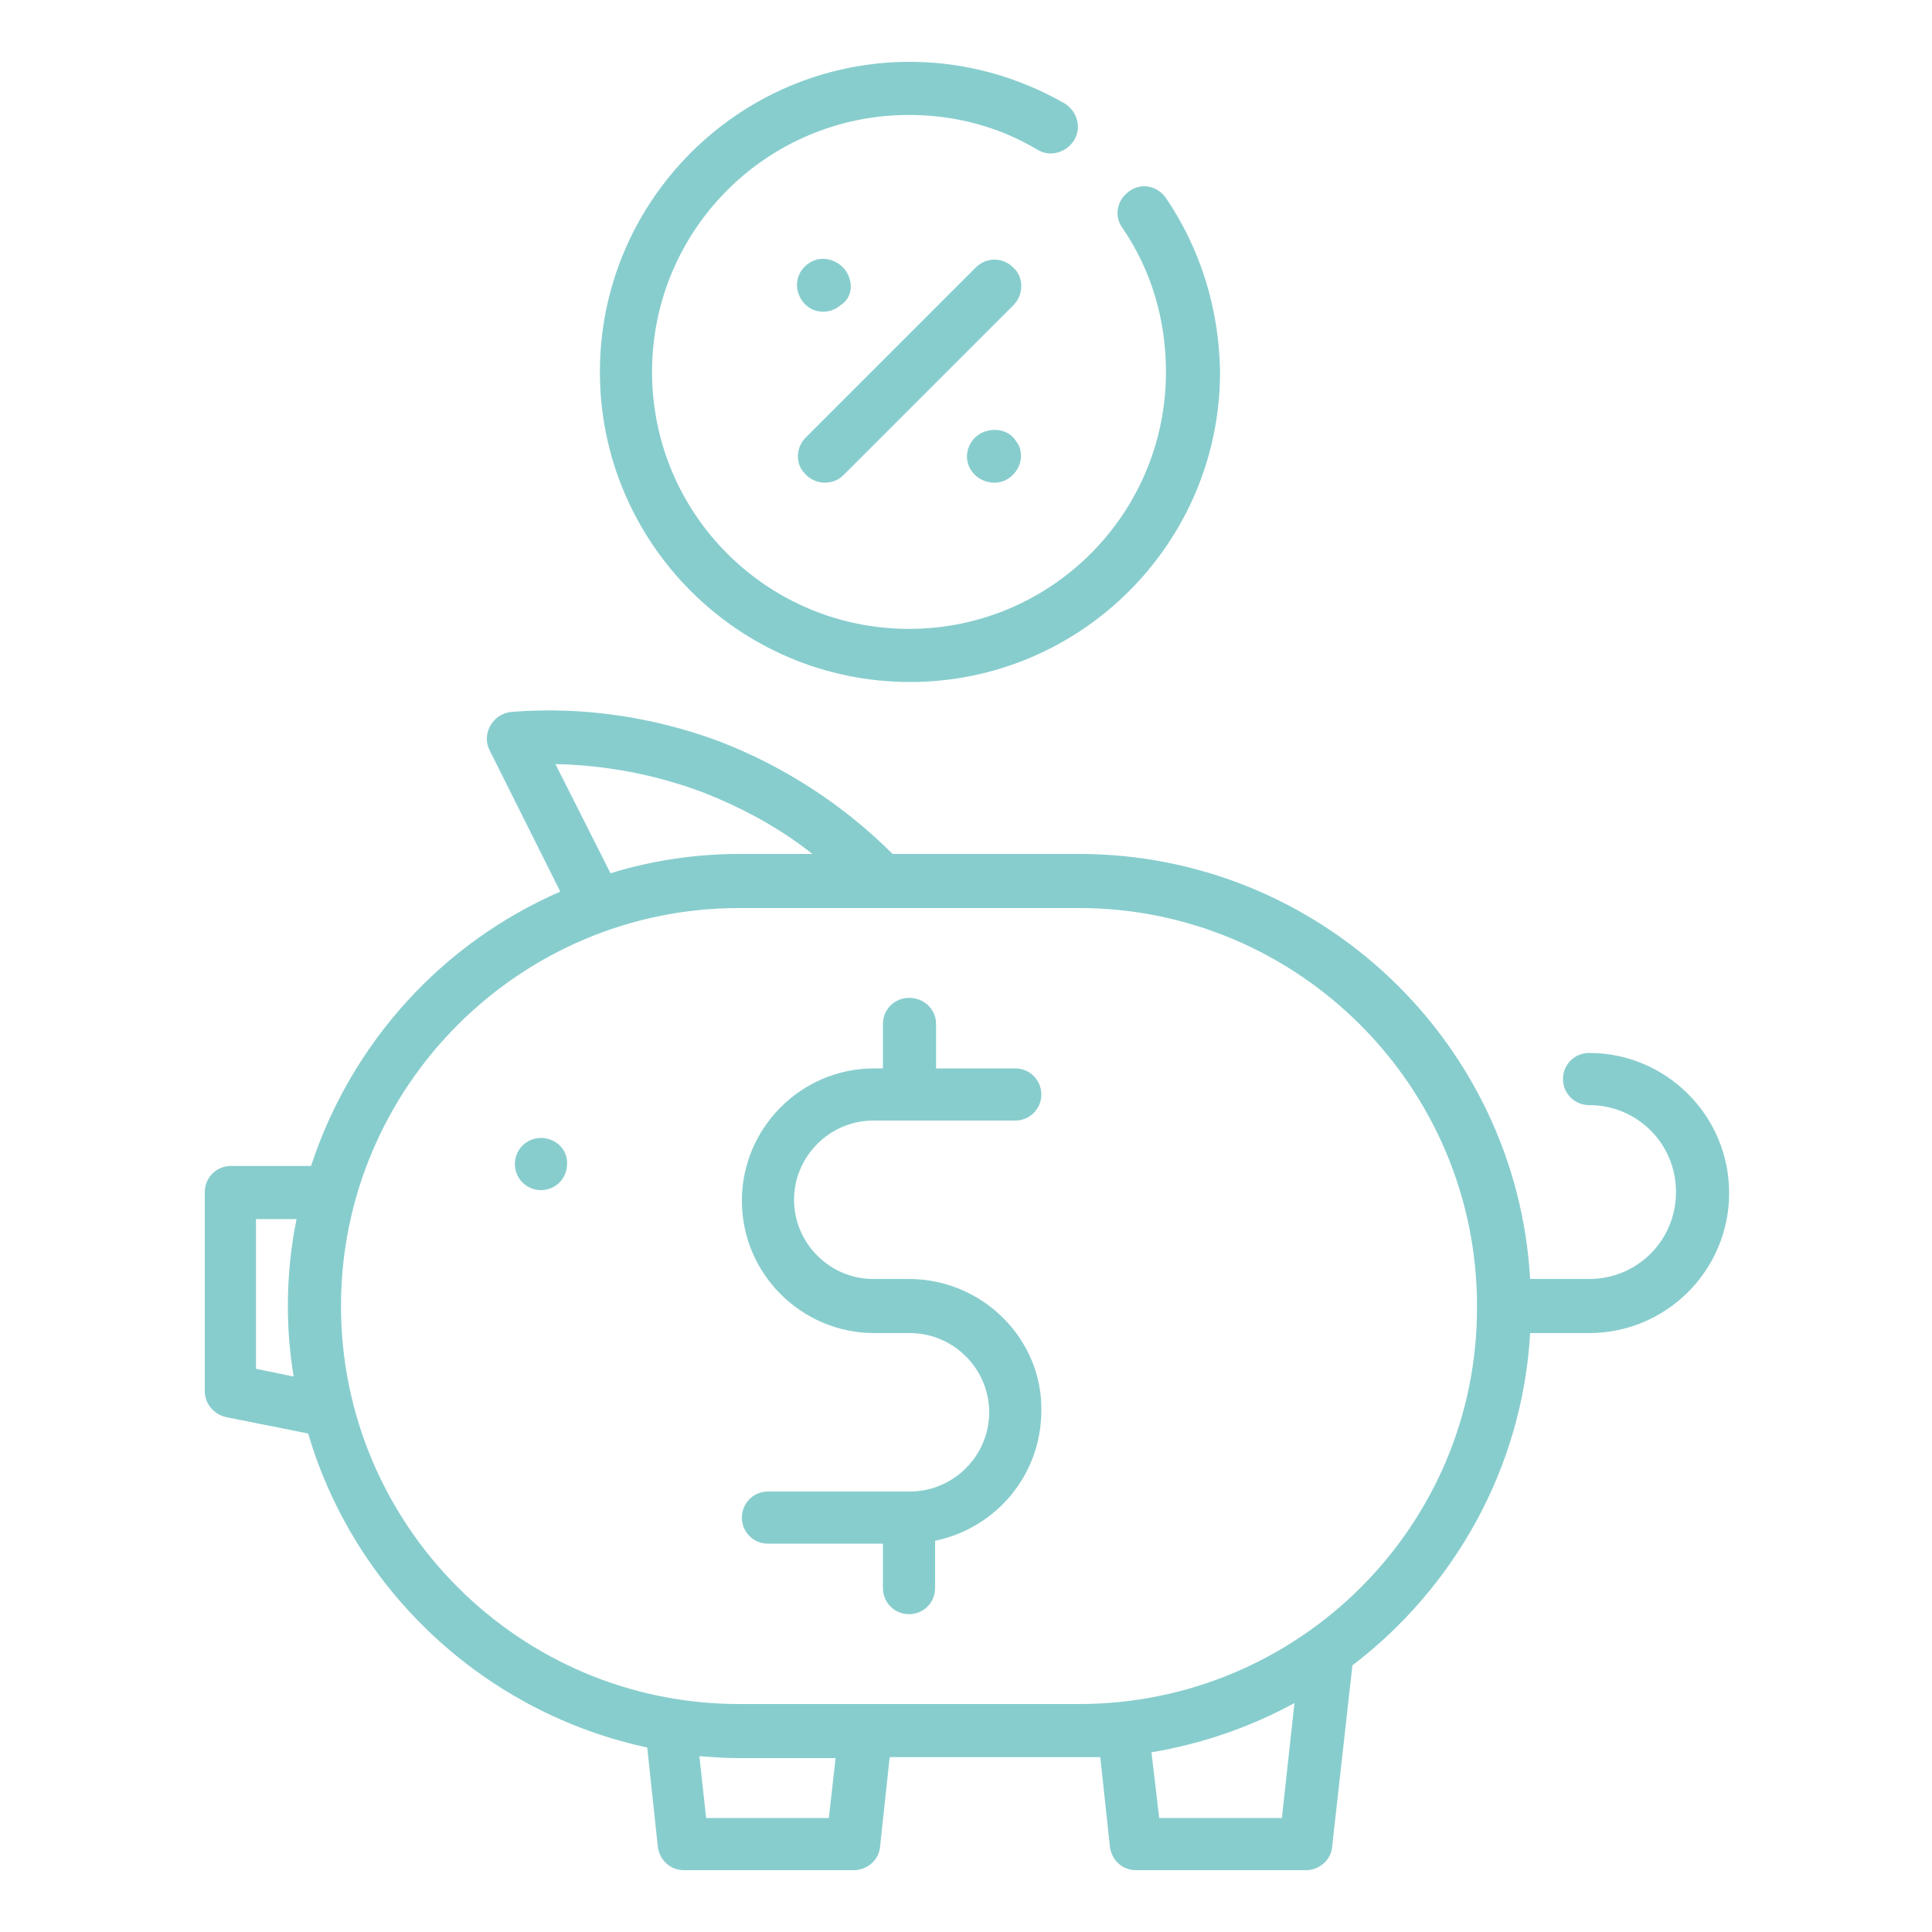
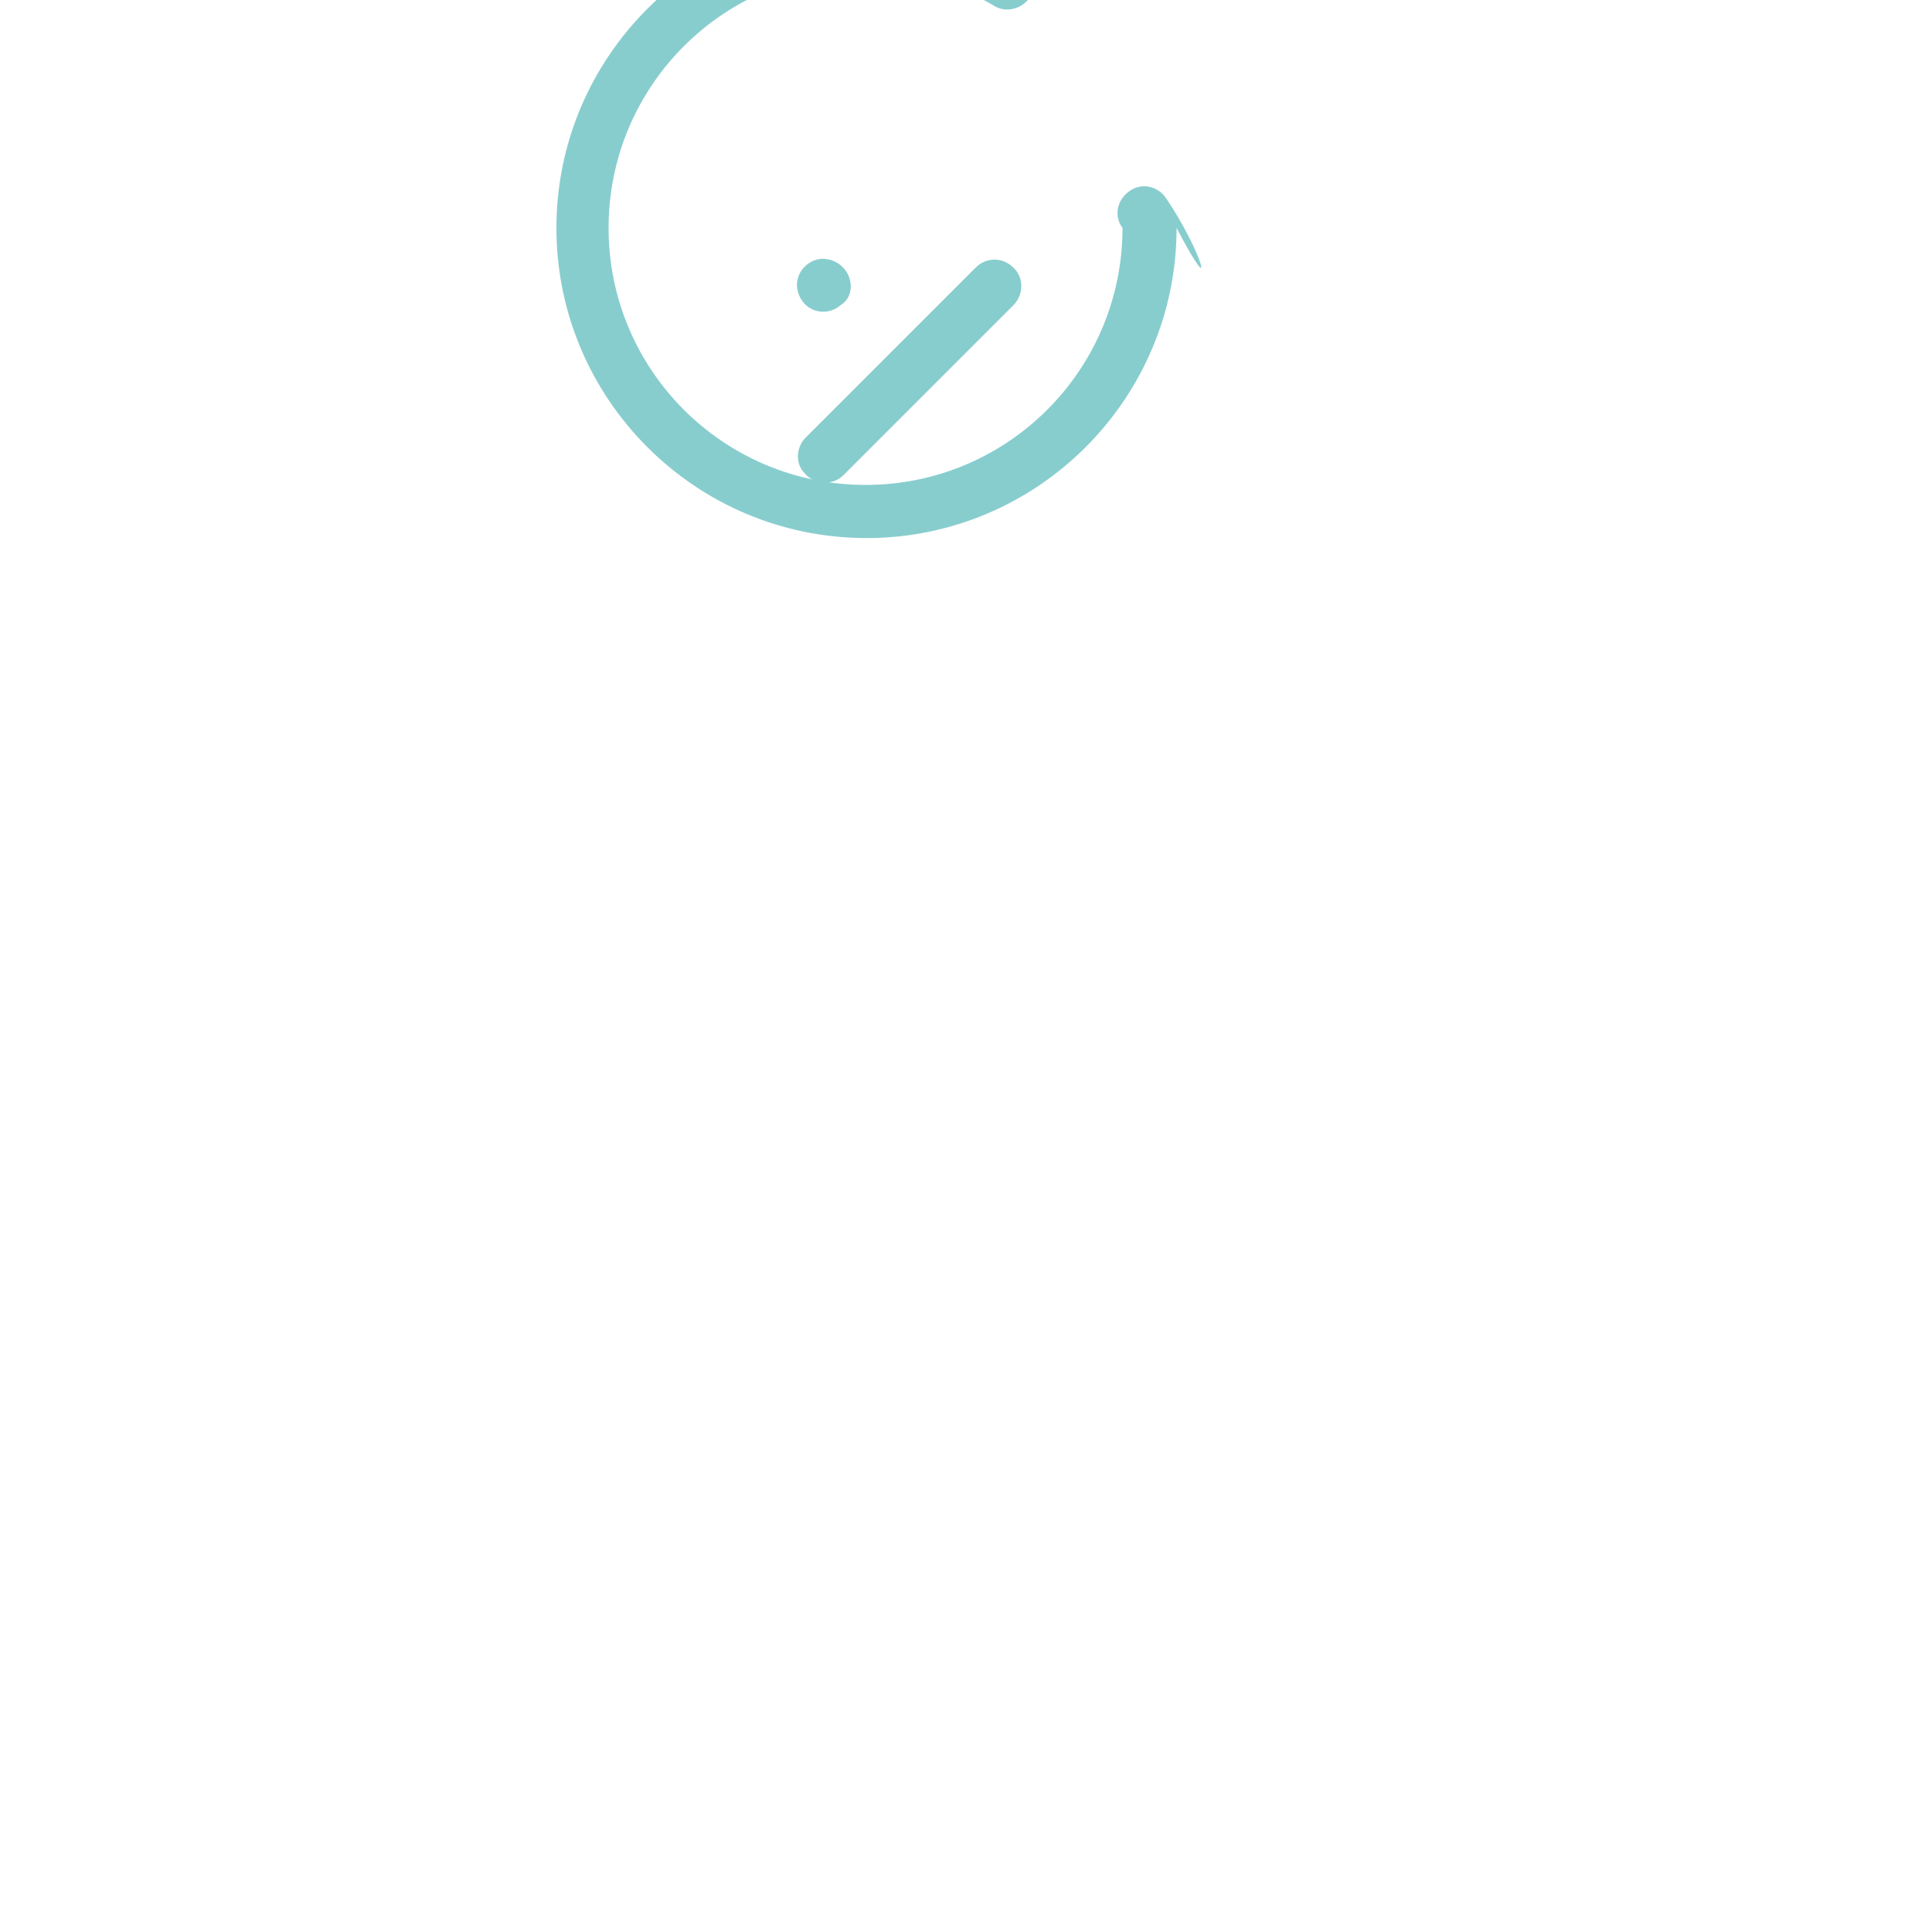
<svg xmlns="http://www.w3.org/2000/svg" version="1.1" id="Capa_1" x="0px" y="0px" viewBox="0 0 200 200" style="enable-background:new 0 0 200 200;" xml:space="preserve">
  <style type="text/css">
	.st0{fill:#88CDCE;}
</style>
  <g>
-     <path class="st0" d="M164.5,109c-1.5,0-2.7,1.2-2.7,2.7c0,1.5,1.2,2.7,2.7,2.7c5,0,9,4,9,9c0,5-4,9-9,9h-6.1   c-1.4-24.5-21.8-44-46.7-44H92.4c-5-5-11.1-9-17.8-11.6c-6.9-2.6-14.4-3.7-21.7-3.1c-1.9,0.2-3.1,2.3-2.2,4l7.3,14.6   c-12.2,5.3-21.6,15.6-25.8,28.4h-8.3c-1.5,0-2.7,1.2-2.7,2.7V144c0,1.3,0.9,2.4,2.2,2.7l8.5,1.7c4.8,16.3,18.3,28.9,35.1,32.5   l1.1,10.3c0.2,1.4,1.3,2.4,2.7,2.4h17.6c1.4,0,2.6-1.1,2.7-2.4l1-9.3h19.7c0.7,0,1.4,0,2.1,0l1,9.3c0.2,1.4,1.3,2.4,2.7,2.4h17.6   c1.4,0,2.6-1.1,2.7-2.4l2.1-18.8c10.5-8,17.6-20.4,18.4-34.4h6.1c8,0,14.5-6.5,14.5-14.5C179,115.5,172.5,109,164.5,109L164.5,109z    M30.4,142.5l-3.9-0.8v-15.5h4.2c-0.6,2.9-0.9,5.9-0.9,9C29.8,137.7,30,140.1,30.4,142.5L30.4,142.5z M57.5,79.1   c5.2,0.1,10.4,1.1,15.2,2.9c4.1,1.6,8,3.7,11.4,6.4h-7.5c-4.7,0-9.2,0.7-13.4,2L57.5,79.1z M85.8,188.2H73.1l-0.7-6.4   c1.4,0.1,2.7,0.2,4.1,0.2h10L85.8,188.2z M132.7,188.2h-12.7l-0.8-6.8c5.3-0.9,10.2-2.6,14.8-5.1L132.7,188.2z M111.7,176.4H76.5   c-22.7,0-41.2-18.5-41.2-41.2c0-22.7,18.5-41.2,41.2-41.2h35.2c22.7,0,41.2,18.5,41.2,41.2C153,157.9,134.5,176.4,111.7,176.4   L111.7,176.4z M111.7,176.4" />
-     <path class="st0" d="M56,117.8c-1.5,0-2.7,1.2-2.7,2.7c0,1.5,1.2,2.7,2.7,2.7c1.5,0,2.7-1.2,2.7-2.7C58.8,119,57.5,117.8,56,117.8   L56,117.8z M56,117.8" />
-     <path class="st0" d="M94.1,132.4h-3.7c-4.5,0-8.2-3.7-8.2-8.2c0-4.5,3.7-8.2,8.2-8.2h14.7c1.5,0,2.7-1.2,2.7-2.7   c0-1.5-1.2-2.7-2.7-2.7h-8.2v-4.6c0-1.5-1.2-2.7-2.8-2.7c-1.5,0-2.7,1.2-2.7,2.7v4.6h-0.9c-7.6,0-13.7,6.2-13.7,13.7   c0,7.6,6.2,13.7,13.7,13.7h3.7c4.5,0,8.2,3.7,8.2,8.2c0,4.5-3.7,8.2-8.2,8.2H79.5c-1.5,0-2.7,1.2-2.7,2.7c0,1.5,1.2,2.7,2.7,2.7   h11.9v4.6c0,1.5,1.2,2.7,2.7,2.7c1.5,0,2.7-1.2,2.7-2.7v-4.9c6.3-1.3,11-6.8,11-13.5C107.9,138.6,101.7,132.4,94.1,132.4   L94.1,132.4z M94.1,132.4" />
-     <path class="st0" d="M120.7,20.5c-0.9-1.3-2.6-1.6-3.8-0.7c-1.3,0.9-1.6,2.6-0.7,3.8c3,4.4,4.5,9.5,4.5,14.9   c0,14.7-11.9,26.6-26.6,26.6c-14.7,0-26.6-11.9-26.6-26.6c0-14.7,11.9-26.6,26.6-26.6c4.7,0,9.3,1.2,13.3,3.6c1.3,0.8,3,0.3,3.8-1   c0.8-1.3,0.3-3-1-3.8c-4.9-2.8-10.4-4.3-16-4.3c-17.7,0-32.1,14.4-32.1,32.1s14.4,32.1,32.1,32.1c17.7,0,32.1-14.4,32.1-32.1   C126.2,32,124.3,25.8,120.7,20.5L120.7,20.5z M120.7,20.5" />
+     <path class="st0" d="M120.7,20.5c-0.9-1.3-2.6-1.6-3.8-0.7c-1.3,0.9-1.6,2.6-0.7,3.8c0,14.7-11.9,26.6-26.6,26.6c-14.7,0-26.6-11.9-26.6-26.6c0-14.7,11.9-26.6,26.6-26.6c4.7,0,9.3,1.2,13.3,3.6c1.3,0.8,3,0.3,3.8-1   c0.8-1.3,0.3-3-1-3.8c-4.9-2.8-10.4-4.3-16-4.3c-17.7,0-32.1,14.4-32.1,32.1s14.4,32.1,32.1,32.1c17.7,0,32.1-14.4,32.1-32.1   C126.2,32,124.3,25.8,120.7,20.5L120.7,20.5z M120.7,20.5" />
    <path class="st0" d="M104.9,27.7c-1.1-1.1-2.8-1.1-3.9,0L83.4,45.3c-1,1-1.1,2.7-0.1,3.7c1,1.2,2.9,1.3,4,0.2l17.6-17.6   C106,30.5,106,28.7,104.9,27.7L104.9,27.7z M104.9,27.7" />
-     <path class="st0" d="M105.2,45.7c-0.6-1-1.8-1.4-3-1.1c-1.2,0.3-2,1.3-2.1,2.5c-0.1,2.5,3,3.8,4.7,2.1   C105.8,48.3,106,46.7,105.2,45.7L105.2,45.7z M105.2,45.7" />
    <path class="st0" d="M87.9,28.7c-0.4-1.1-1.4-1.8-2.5-1.9c-1.2-0.1-2.3,0.7-2.7,1.7c-0.5,1.2,0,2.6,1,3.3c1,0.7,2.4,0.6,3.3-0.2   C88,31,88.3,29.8,87.9,28.7L87.9,28.7z M87.9,28.7" />
  </g>
</svg>